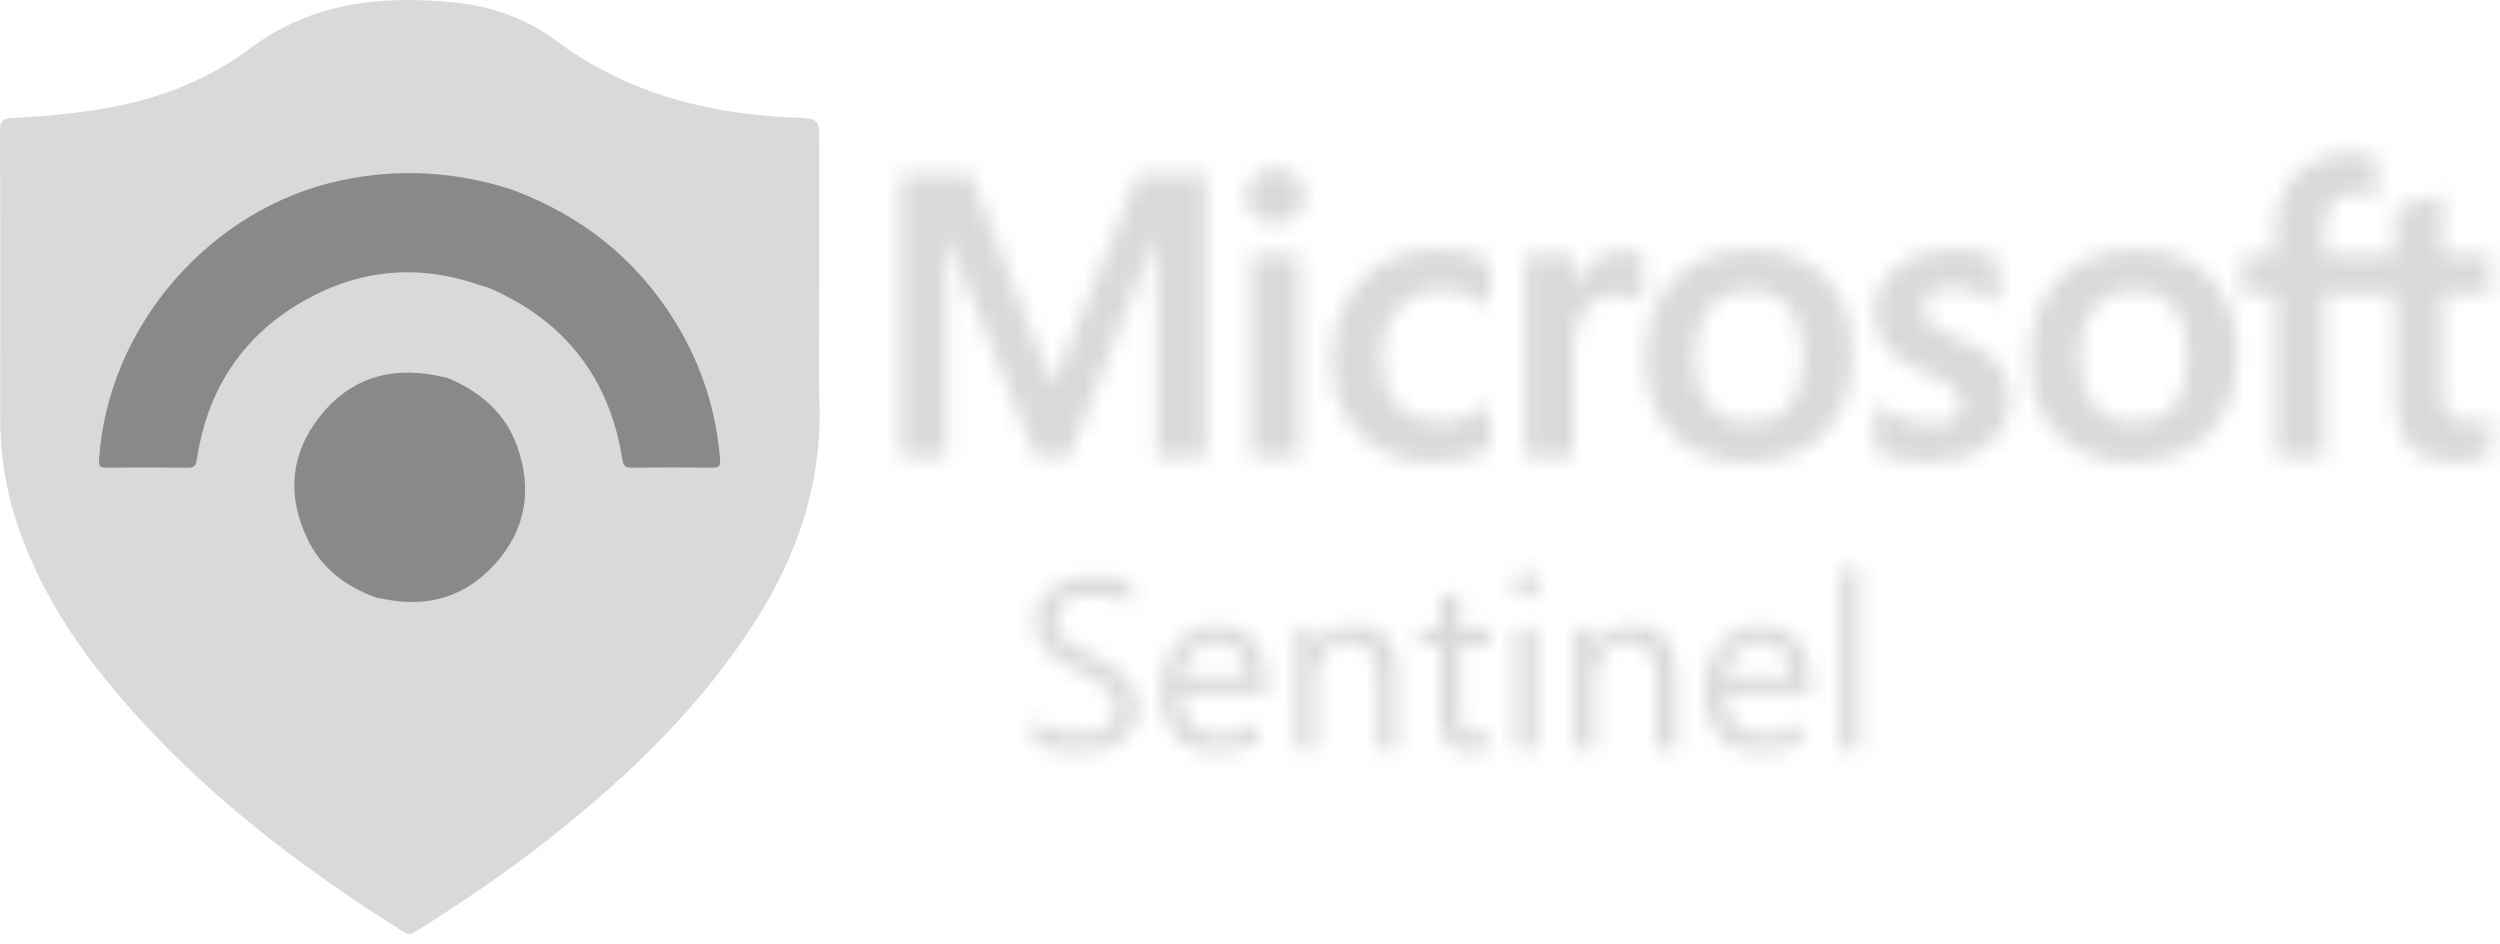
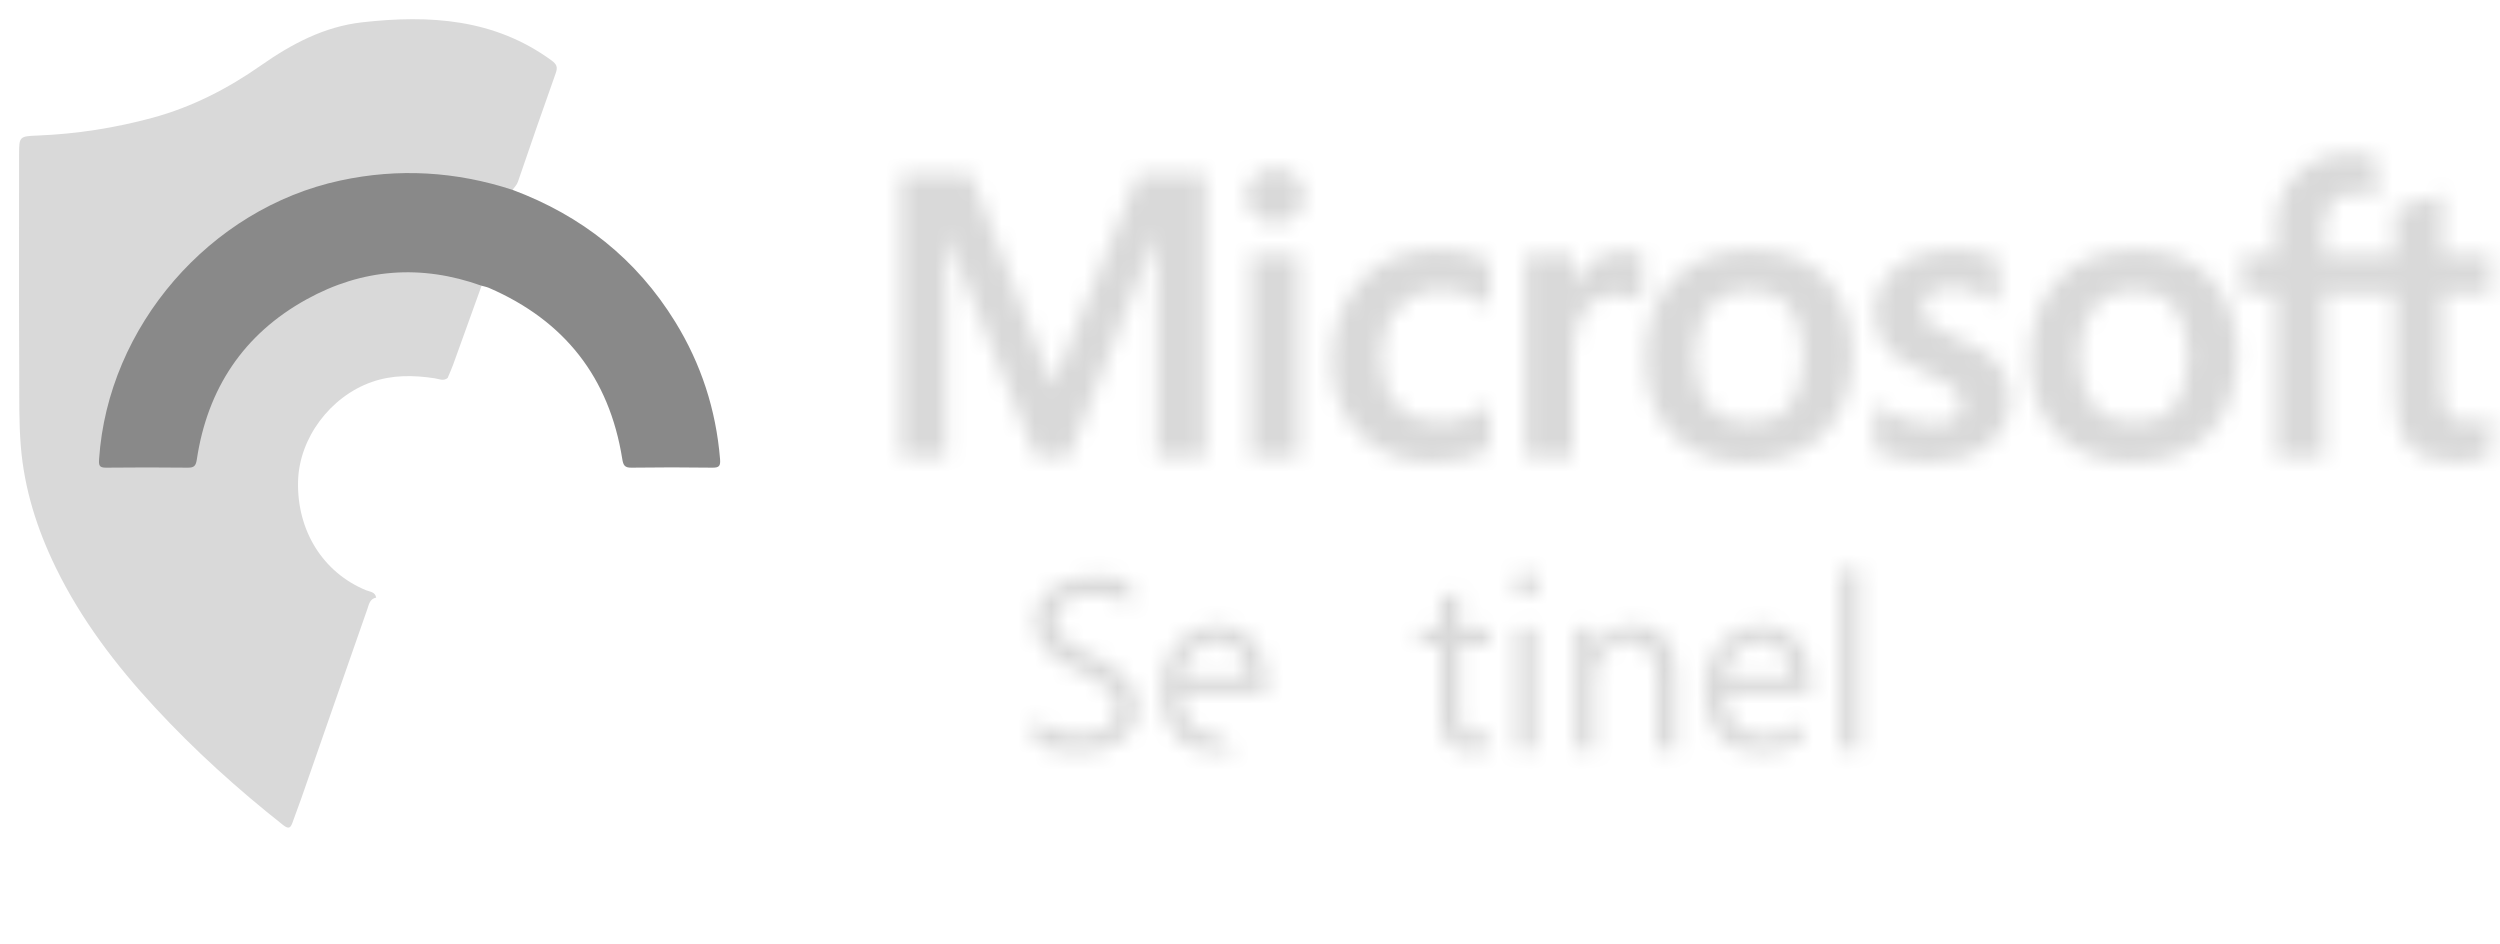
<svg xmlns="http://www.w3.org/2000/svg" width="151" height="57" viewBox="0 0 151 57" fill="none">
  <mask id="mask0_1729_329" style="mask-type:alpha" maskUnits="userSpaceOnUse" x="54" y="9" width="97" height="37">
    <path d="M72.818 10.537V27.629H69.869V14.238H69.811L64.551 27.629H62.591L57.184 14.238H57.156V27.629H54.406V10.537H58.644L63.526 23.195H63.615L68.758 10.537H72.818ZM75.272 11.829C75.272 11.36 75.448 10.978 75.797 10.655C76.148 10.331 76.556 10.155 77.025 10.155C77.524 10.155 77.932 10.331 78.284 10.655C78.607 10.978 78.783 11.388 78.783 11.829C78.783 12.298 78.607 12.71 78.258 13.034C77.934 13.327 77.524 13.502 77.027 13.502C76.531 13.502 76.123 13.327 75.773 13.003C75.45 12.68 75.274 12.298 75.274 11.829H75.272ZM78.431 27.629H75.562V15.382H78.431V27.629ZM87.141 25.515C87.577 25.515 88.046 25.426 88.543 25.222C89.068 25.016 89.537 24.751 89.973 24.43V27.132C89.506 27.397 89.01 27.573 88.426 27.718C87.842 27.866 87.198 27.925 86.497 27.925C84.713 27.925 83.251 27.336 82.139 26.221C81.003 25.074 80.445 23.607 80.445 21.844C80.445 19.875 81.028 18.261 82.17 16.969C83.307 15.706 84.917 15.059 87.022 15.059C87.575 15.059 88.102 15.148 88.658 15.265C89.211 15.413 89.652 15.588 89.971 15.764V18.526C89.534 18.202 89.066 17.937 88.625 17.761C88.159 17.585 87.69 17.497 87.195 17.497C86.054 17.497 85.149 17.878 84.448 18.612C83.773 19.346 83.424 20.344 83.424 21.577C83.424 22.81 83.747 23.809 84.418 24.484C85.093 25.189 85.995 25.51 87.137 25.51L87.141 25.515ZM98.13 15.178C98.364 15.178 98.57 15.178 98.746 15.237C98.948 15.267 99.098 15.296 99.213 15.354V18.261C99.065 18.143 98.861 18.054 98.57 17.937C98.277 17.848 97.928 17.79 97.518 17.79C96.817 17.79 96.201 18.082 95.734 18.699C95.24 19.287 95.005 20.197 95.005 21.43V27.627H92.141V15.38H95.005V17.318H95.064C95.298 16.643 95.706 16.114 96.233 15.732C96.758 15.349 97.403 15.174 98.132 15.174L98.13 15.178ZM99.388 21.669C99.388 19.643 99.942 18.057 101.083 16.882C102.22 15.678 103.8 15.092 105.818 15.092C107.719 15.092 109.207 15.649 110.29 16.796C111.342 17.942 111.895 19.468 111.895 21.406C111.895 23.345 111.312 24.99 110.173 26.164C109.031 27.339 107.484 27.927 105.525 27.927C103.565 27.927 102.161 27.369 101.052 26.253C99.944 25.138 99.388 23.609 99.388 21.671V21.669ZM102.37 21.58C102.37 22.871 102.663 23.841 103.216 24.517C103.8 25.192 104.618 25.515 105.703 25.515C106.788 25.515 107.545 25.192 108.098 24.517C108.623 23.841 108.916 22.843 108.916 21.521C108.916 20.199 108.623 19.201 108.07 18.526C107.487 17.85 106.694 17.527 105.67 17.527C104.646 17.527 103.8 17.878 103.246 18.584C102.663 19.29 102.37 20.288 102.37 21.58ZM116.164 18.584C116.164 18.994 116.281 19.318 116.546 19.552C116.806 19.787 117.392 20.082 118.269 20.462C119.438 20.902 120.228 21.43 120.697 21.99C121.163 22.576 121.398 23.281 121.398 24.104C121.398 25.25 120.957 26.16 120.052 26.865C119.176 27.571 117.976 27.922 116.487 27.922C115.988 27.922 115.435 27.864 114.818 27.746C114.207 27.599 113.682 27.453 113.241 27.278V24.43C113.766 24.781 114.324 25.077 114.935 25.311C115.552 25.517 116.077 25.634 116.572 25.634C117.214 25.634 117.683 25.517 118.006 25.342C118.325 25.166 118.472 24.873 118.472 24.432C118.472 24.022 118.297 23.698 117.973 23.434C117.654 23.141 117.068 22.845 116.161 22.463C115.109 22.023 114.35 21.523 113.914 20.965C113.473 20.408 113.239 19.702 113.239 18.851C113.239 17.764 113.679 16.854 114.556 16.149C115.432 15.415 116.569 15.061 117.945 15.061C118.381 15.061 118.85 15.12 119.375 15.209C119.933 15.298 120.369 15.443 120.72 15.591V18.322C120.343 18.057 119.902 17.853 119.375 17.675C118.88 17.468 118.381 17.382 117.886 17.382C117.329 17.382 116.921 17.499 116.6 17.705C116.307 17.939 116.159 18.235 116.159 18.586L116.164 18.584ZM122.624 21.669C122.624 19.643 123.181 18.057 124.318 16.882C125.46 15.678 127.037 15.092 129.053 15.092C131.069 15.092 132.442 15.649 133.525 16.796C134.606 17.942 135.131 19.468 135.131 21.406C135.131 23.345 134.578 24.99 133.436 26.164C132.299 27.339 130.748 27.927 128.79 27.927C126.833 27.927 125.401 27.369 124.29 26.253C123.179 25.138 122.621 23.609 122.621 21.671L122.624 21.669ZM125.605 21.58C125.605 22.871 125.898 23.841 126.482 24.517C127.039 25.192 127.883 25.515 128.936 25.515C129.988 25.515 130.778 25.192 131.331 24.517C131.856 23.841 132.149 22.843 132.149 21.521C132.149 20.199 131.856 19.201 131.303 18.526C130.719 17.85 129.927 17.527 128.908 17.527C127.888 17.527 127.065 17.878 126.479 18.584C125.896 19.29 125.603 20.288 125.603 21.58H125.605ZM144.663 17.733H140.365V27.629H137.472V17.733H135.424V15.385H137.472V13.681C137.472 12.389 137.882 11.332 138.726 10.509C139.544 9.687 140.627 9.276 141.914 9.276C142.266 9.276 142.584 9.307 142.849 9.335C143.109 9.365 143.344 9.424 143.55 9.483V11.979C143.461 11.92 143.316 11.862 143.051 11.773C142.816 11.714 142.556 11.655 142.233 11.655C141.649 11.655 141.18 11.862 140.862 12.244C140.538 12.595 140.362 13.153 140.362 13.917V15.385H144.661V12.623L147.525 11.742V15.385H150.418V17.733H147.525V23.459C147.525 24.224 147.671 24.751 147.935 25.046C148.196 25.37 148.636 25.515 149.222 25.515C149.398 25.515 149.6 25.485 149.834 25.398C150.068 25.339 150.244 25.222 150.418 25.133V27.512C150.242 27.601 149.951 27.688 149.513 27.777C149.103 27.866 148.695 27.925 148.285 27.925C147.057 27.925 146.149 27.601 145.566 26.954C144.954 26.307 144.661 25.339 144.661 24.017V17.733H144.663Z" fill="#282828" />
    <path d="M62.489 44.849V43.428C62.651 43.572 62.845 43.7 63.073 43.815C63.3 43.93 63.539 44.026 63.79 44.106C64.041 44.186 64.294 44.247 64.547 44.289C64.8 44.331 65.035 44.354 65.25 44.354C65.991 44.354 66.544 44.216 66.91 43.942C67.275 43.668 67.458 43.272 67.458 42.756C67.458 42.479 67.397 42.238 67.275 42.032C67.153 41.825 66.985 41.638 66.769 41.469C66.553 41.3 66.3 41.136 66.005 40.981C65.71 40.827 65.393 40.663 65.056 40.489C64.697 40.309 64.362 40.124 64.052 39.936C63.741 39.749 63.471 39.545 63.242 39.32C63.012 39.095 62.831 38.842 62.7 38.556C62.569 38.272 62.503 37.937 62.503 37.555C62.503 37.086 62.606 36.678 62.812 36.331C63.019 35.984 63.288 35.698 63.623 35.473C63.959 35.248 64.338 35.082 64.767 34.972C65.196 34.861 65.632 34.808 66.075 34.808C67.088 34.808 67.829 34.929 68.29 35.173V36.528C67.683 36.108 66.903 35.898 65.953 35.898C65.691 35.898 65.428 35.926 65.163 35.98C64.901 36.033 64.667 36.125 64.46 36.249C64.254 36.373 64.088 36.533 63.959 36.73C63.83 36.926 63.764 37.166 63.764 37.447C63.764 37.709 63.813 37.937 63.912 38.129C64.01 38.321 64.156 38.495 64.345 38.652C64.535 38.809 64.77 38.963 65.044 39.111C65.318 39.259 65.635 39.423 65.993 39.599C66.361 39.781 66.71 39.971 67.041 40.173C67.371 40.374 67.66 40.597 67.908 40.841C68.157 41.085 68.353 41.354 68.499 41.652C68.644 41.95 68.717 42.287 68.717 42.672C68.717 43.178 68.618 43.607 68.419 43.958C68.22 44.31 67.953 44.596 67.615 44.816C67.278 45.036 66.889 45.196 66.45 45.292C66.012 45.388 65.546 45.44 65.058 45.44C64.896 45.44 64.695 45.426 64.456 45.4C64.216 45.374 63.973 45.334 63.724 45.285C63.476 45.236 63.242 45.172 63.019 45.097C62.796 45.022 62.618 44.94 62.484 44.851L62.489 44.849Z" fill="#282828" />
-     <path d="M76.515 41.886H71.33C71.349 42.704 71.569 43.335 71.989 43.78C72.408 44.225 72.987 44.448 73.723 44.448C74.551 44.448 75.31 44.176 76.004 43.63V44.734C75.359 45.203 74.506 45.437 73.444 45.437C72.383 45.437 71.593 45.104 71 44.436C70.407 43.768 70.111 42.831 70.111 41.621C70.111 40.48 70.435 39.547 71.084 38.827C71.731 38.108 72.537 37.749 73.498 37.749C74.459 37.749 75.202 38.061 75.73 38.682C76.255 39.303 76.52 40.166 76.52 41.272V41.888L76.515 41.886ZM75.31 40.89C75.305 40.21 75.141 39.683 74.818 39.305C74.494 38.928 74.047 38.738 73.472 38.738C72.898 38.738 72.448 38.937 72.059 39.334C71.672 39.73 71.433 40.25 71.342 40.89H75.308H75.31Z" fill="#282828" />
-     <path d="M84.389 45.266H83.213V41.077C83.213 39.519 82.643 38.74 81.507 38.74C80.918 38.74 80.433 38.961 80.046 39.404C79.662 39.847 79.47 40.405 79.47 41.077V45.266H78.293V37.922H79.47V39.141H79.498C80.053 38.213 80.855 37.749 81.907 37.749C82.711 37.749 83.325 38.009 83.75 38.527C84.174 39.045 84.387 39.795 84.387 40.775V45.264L84.389 45.266Z" fill="#282828" />
+     <path d="M76.515 41.886H71.33C71.349 42.704 71.569 43.335 71.989 43.78C72.408 44.225 72.987 44.448 73.723 44.448V44.734C75.359 45.203 74.506 45.437 73.444 45.437C72.383 45.437 71.593 45.104 71 44.436C70.407 43.768 70.111 42.831 70.111 41.621C70.111 40.48 70.435 39.547 71.084 38.827C71.731 38.108 72.537 37.749 73.498 37.749C74.459 37.749 75.202 38.061 75.73 38.682C76.255 39.303 76.52 40.166 76.52 41.272V41.888L76.515 41.886ZM75.31 40.89C75.305 40.21 75.141 39.683 74.818 39.305C74.494 38.928 74.047 38.738 73.472 38.738C72.898 38.738 72.448 38.937 72.059 39.334C71.672 39.73 71.433 40.25 71.342 40.89H75.308H75.31Z" fill="#282828" />
    <path d="M90.012 45.193C89.735 45.345 89.369 45.422 88.915 45.422C87.628 45.422 86.986 44.705 86.986 43.271V38.925H85.725V37.922H86.986V36.129L88.162 35.749V37.922H90.012V38.925H88.162V43.062C88.162 43.554 88.247 43.906 88.413 44.117C88.579 44.328 88.858 44.433 89.245 44.433C89.543 44.433 89.798 44.351 90.012 44.19V45.193Z" fill="#282828" />
    <path d="M92.185 36.057C91.974 36.057 91.796 35.985 91.648 35.842C91.501 35.699 91.426 35.516 91.426 35.296C91.426 35.075 91.501 34.893 91.648 34.747C91.796 34.602 91.977 34.529 92.185 34.529C92.394 34.529 92.584 34.602 92.734 34.747C92.884 34.893 92.959 35.075 92.959 35.296C92.959 35.516 92.884 35.685 92.734 35.833C92.584 35.98 92.401 36.055 92.185 36.055V36.057ZM92.76 45.267H91.583V37.923H92.76V45.267Z" fill="#282828" />
    <path d="M101.237 45.266H100.06V41.077C100.06 39.519 99.491 38.74 98.354 38.74C97.766 38.74 97.278 38.961 96.894 39.404C96.51 39.847 96.317 40.405 96.317 41.077V45.266H95.141V37.922H96.317V39.141H96.345C96.901 38.213 97.703 37.749 98.755 37.749C99.559 37.749 100.173 38.009 100.597 38.527C101.022 39.045 101.235 39.795 101.235 40.775V45.264L101.237 45.266Z" fill="#282828" />
    <path d="M109.352 41.886H104.168C104.186 42.704 104.407 43.335 104.826 43.78C105.246 44.225 105.825 44.448 106.563 44.448C107.391 44.448 108.15 44.176 108.844 43.63V44.734C108.199 45.203 107.346 45.437 106.284 45.437C105.222 45.437 104.433 45.104 103.84 44.436C103.247 43.768 102.951 42.831 102.951 41.621C102.951 40.48 103.275 39.547 103.924 38.827C104.573 38.108 105.375 37.749 106.338 37.749C107.301 37.749 108.042 38.061 108.57 38.682C109.095 39.303 109.359 40.166 109.359 41.272V41.888L109.352 41.886ZM108.148 40.89C108.143 40.21 107.979 39.683 107.655 39.305C107.332 38.928 106.884 38.738 106.31 38.738C105.736 38.738 105.283 38.937 104.897 39.334C104.51 39.73 104.271 40.25 104.179 40.89H108.145H108.148Z" fill="#282828" />
    <path d="M112.308 45.267H111.131V34.395H112.308V45.267Z" fill="#282828" />
  </mask>
  <g mask="url(#mask0_1729_329)">
    <rect x="50" y="1" width="132" height="55" fill="#D9D9D9" />
  </g>
-   <path d="M49.487 17.405C49.487 19.73 49.431 22.058 49.499 24.383C49.639 29.178 48.184 33.486 45.645 37.483C42.359 42.66 38.004 46.83 33.237 50.609C30.651 52.657 27.918 54.497 25.129 56.253C24.885 56.408 24.705 56.487 24.407 56.302C18.022 52.306 12.088 47.766 7.175 42.002C4.477 38.838 2.241 35.392 0.956 31.393C0.309 29.378 0.009 27.315 0.012 25.198C0.021 19.418 0.026 13.636 1.77509e-05 7.856C-0.002 7.256 0.227 7.15 0.736 7.124C2.902 7.019 5.058 6.817 7.186 6.381C10.081 5.788 12.763 4.677 15.123 2.912C18.829 0.14 23.02 -0.289 27.424 0.147C29.674 0.369 31.755 1.098 33.565 2.444C37.845 5.629 42.725 6.888 47.954 7.101C49.487 7.164 49.487 7.171 49.487 8.669C49.487 11.582 49.487 14.496 49.487 17.41V17.405Z" fill="#D9D9D9" />
  <path d="M22.724 36.096C22.328 36.164 22.281 36.522 22.182 36.804C20.849 40.603 19.529 44.407 18.202 48.211C18.031 48.699 17.851 49.184 17.672 49.669C17.562 49.974 17.462 50.117 17.11 49.84C14.349 47.661 11.74 45.305 9.354 42.724C6.998 40.176 4.896 37.418 3.368 34.279C2.24 31.966 1.467 29.544 1.256 26.943C1.139 25.499 1.169 24.062 1.162 22.623C1.139 18.177 1.153 13.73 1.153 9.284C1.153 8.25 1.192 8.229 2.266 8.187C4.629 8.093 6.947 7.73 9.23 7.109C11.604 6.462 13.756 5.355 15.758 3.954C17.623 2.648 19.587 1.603 21.896 1.345C25.947 0.892 29.849 1.127 33.304 3.644C33.618 3.874 33.7 4.043 33.569 4.411C32.791 6.593 32.034 8.784 31.284 10.976C31.213 11.182 31.066 11.309 30.956 11.473C30.585 11.686 30.25 11.457 29.917 11.365C25.182 10.071 20.565 10.416 16.229 12.701C10.791 15.57 7.455 20.091 6.358 26.19C6.274 26.657 6.211 27.125 6.201 27.601C6.197 27.92 6.33 28.056 6.64 28.058C8.154 28.061 9.666 28.065 11.18 28.056C11.56 28.054 11.67 27.81 11.728 27.494C11.878 26.694 12.028 25.895 12.321 25.131C14.26 20.084 17.898 17.176 23.251 16.386C25.037 16.123 26.76 16.386 28.473 16.833C28.717 16.897 29.034 16.904 29.087 17.26C28.515 18.849 27.946 20.438 27.369 22.027C27.271 22.299 27.149 22.562 27.037 22.829C26.783 23.038 26.521 22.89 26.261 22.85C24.976 22.653 23.706 22.635 22.454 23.073C19.944 23.954 18.066 26.469 18.003 29.071C17.928 32.052 19.51 34.579 22.107 35.65C22.339 35.746 22.663 35.744 22.719 36.093L22.724 36.096Z" fill="#D9D9D9" />
  <path d="M29.088 17.259C25.439 15.951 21.883 16.218 18.511 18.084C14.711 20.184 12.531 23.468 11.887 27.758C11.83 28.126 11.727 28.252 11.352 28.247C9.704 28.231 8.057 28.226 6.409 28.247C5.987 28.252 5.961 28.1 5.985 27.732C6.519 19.711 12.674 12.604 20.547 10.905C24.075 10.143 27.537 10.354 30.957 11.467C35.127 13.024 38.443 15.64 40.785 19.444C42.346 21.98 43.243 24.739 43.49 27.713C43.525 28.137 43.45 28.255 43.016 28.247C41.392 28.224 39.767 28.224 38.143 28.247C37.724 28.255 37.644 28.095 37.583 27.713C36.798 22.8 34.097 19.366 29.536 17.39C29.393 17.329 29.236 17.299 29.086 17.257L29.088 17.259Z" fill="#898989" />
-   <path d="M22.726 36.095C20.923 35.446 19.458 34.367 18.603 32.619C17.318 29.991 17.513 27.439 19.327 25.14C21.108 22.885 23.506 22.13 26.319 22.676C26.56 22.723 26.802 22.779 27.043 22.831C28.972 23.639 30.486 24.905 31.218 26.907C32.155 29.483 31.797 31.909 29.973 33.983C28.154 36.05 25.824 36.742 23.127 36.168C22.995 36.139 22.862 36.121 22.728 36.097L22.726 36.095Z" fill="#898989" />
</svg>